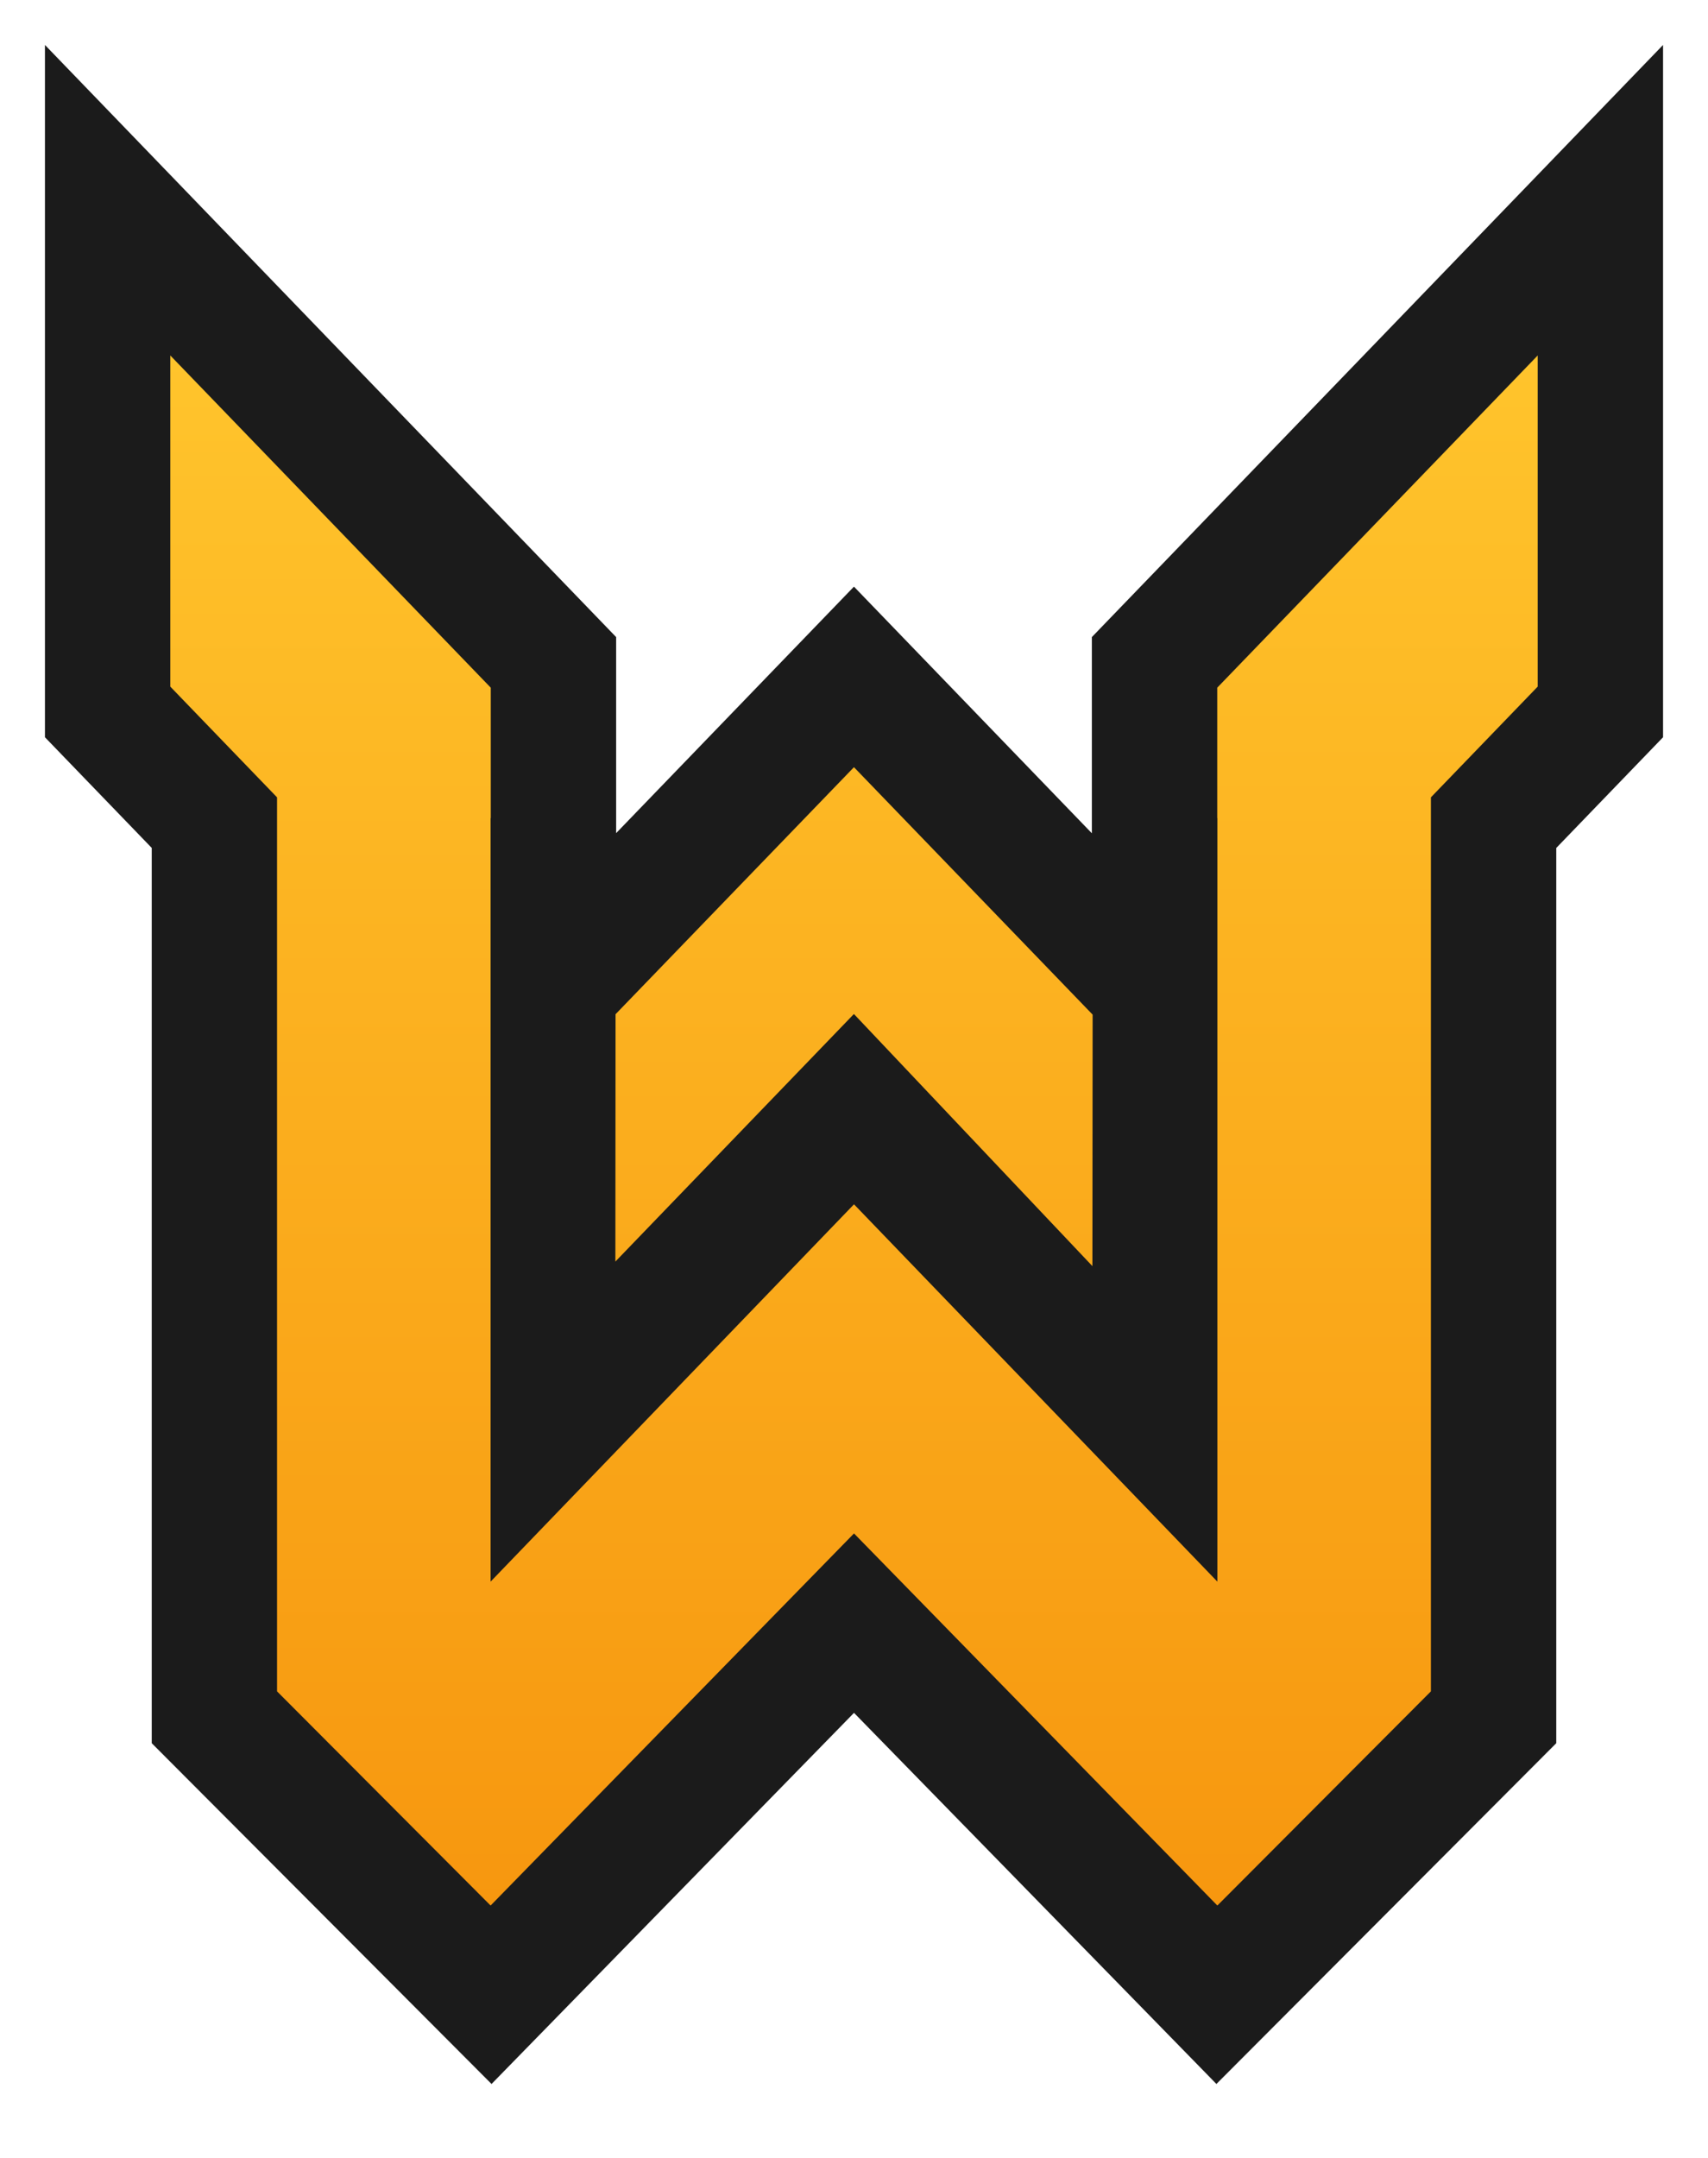
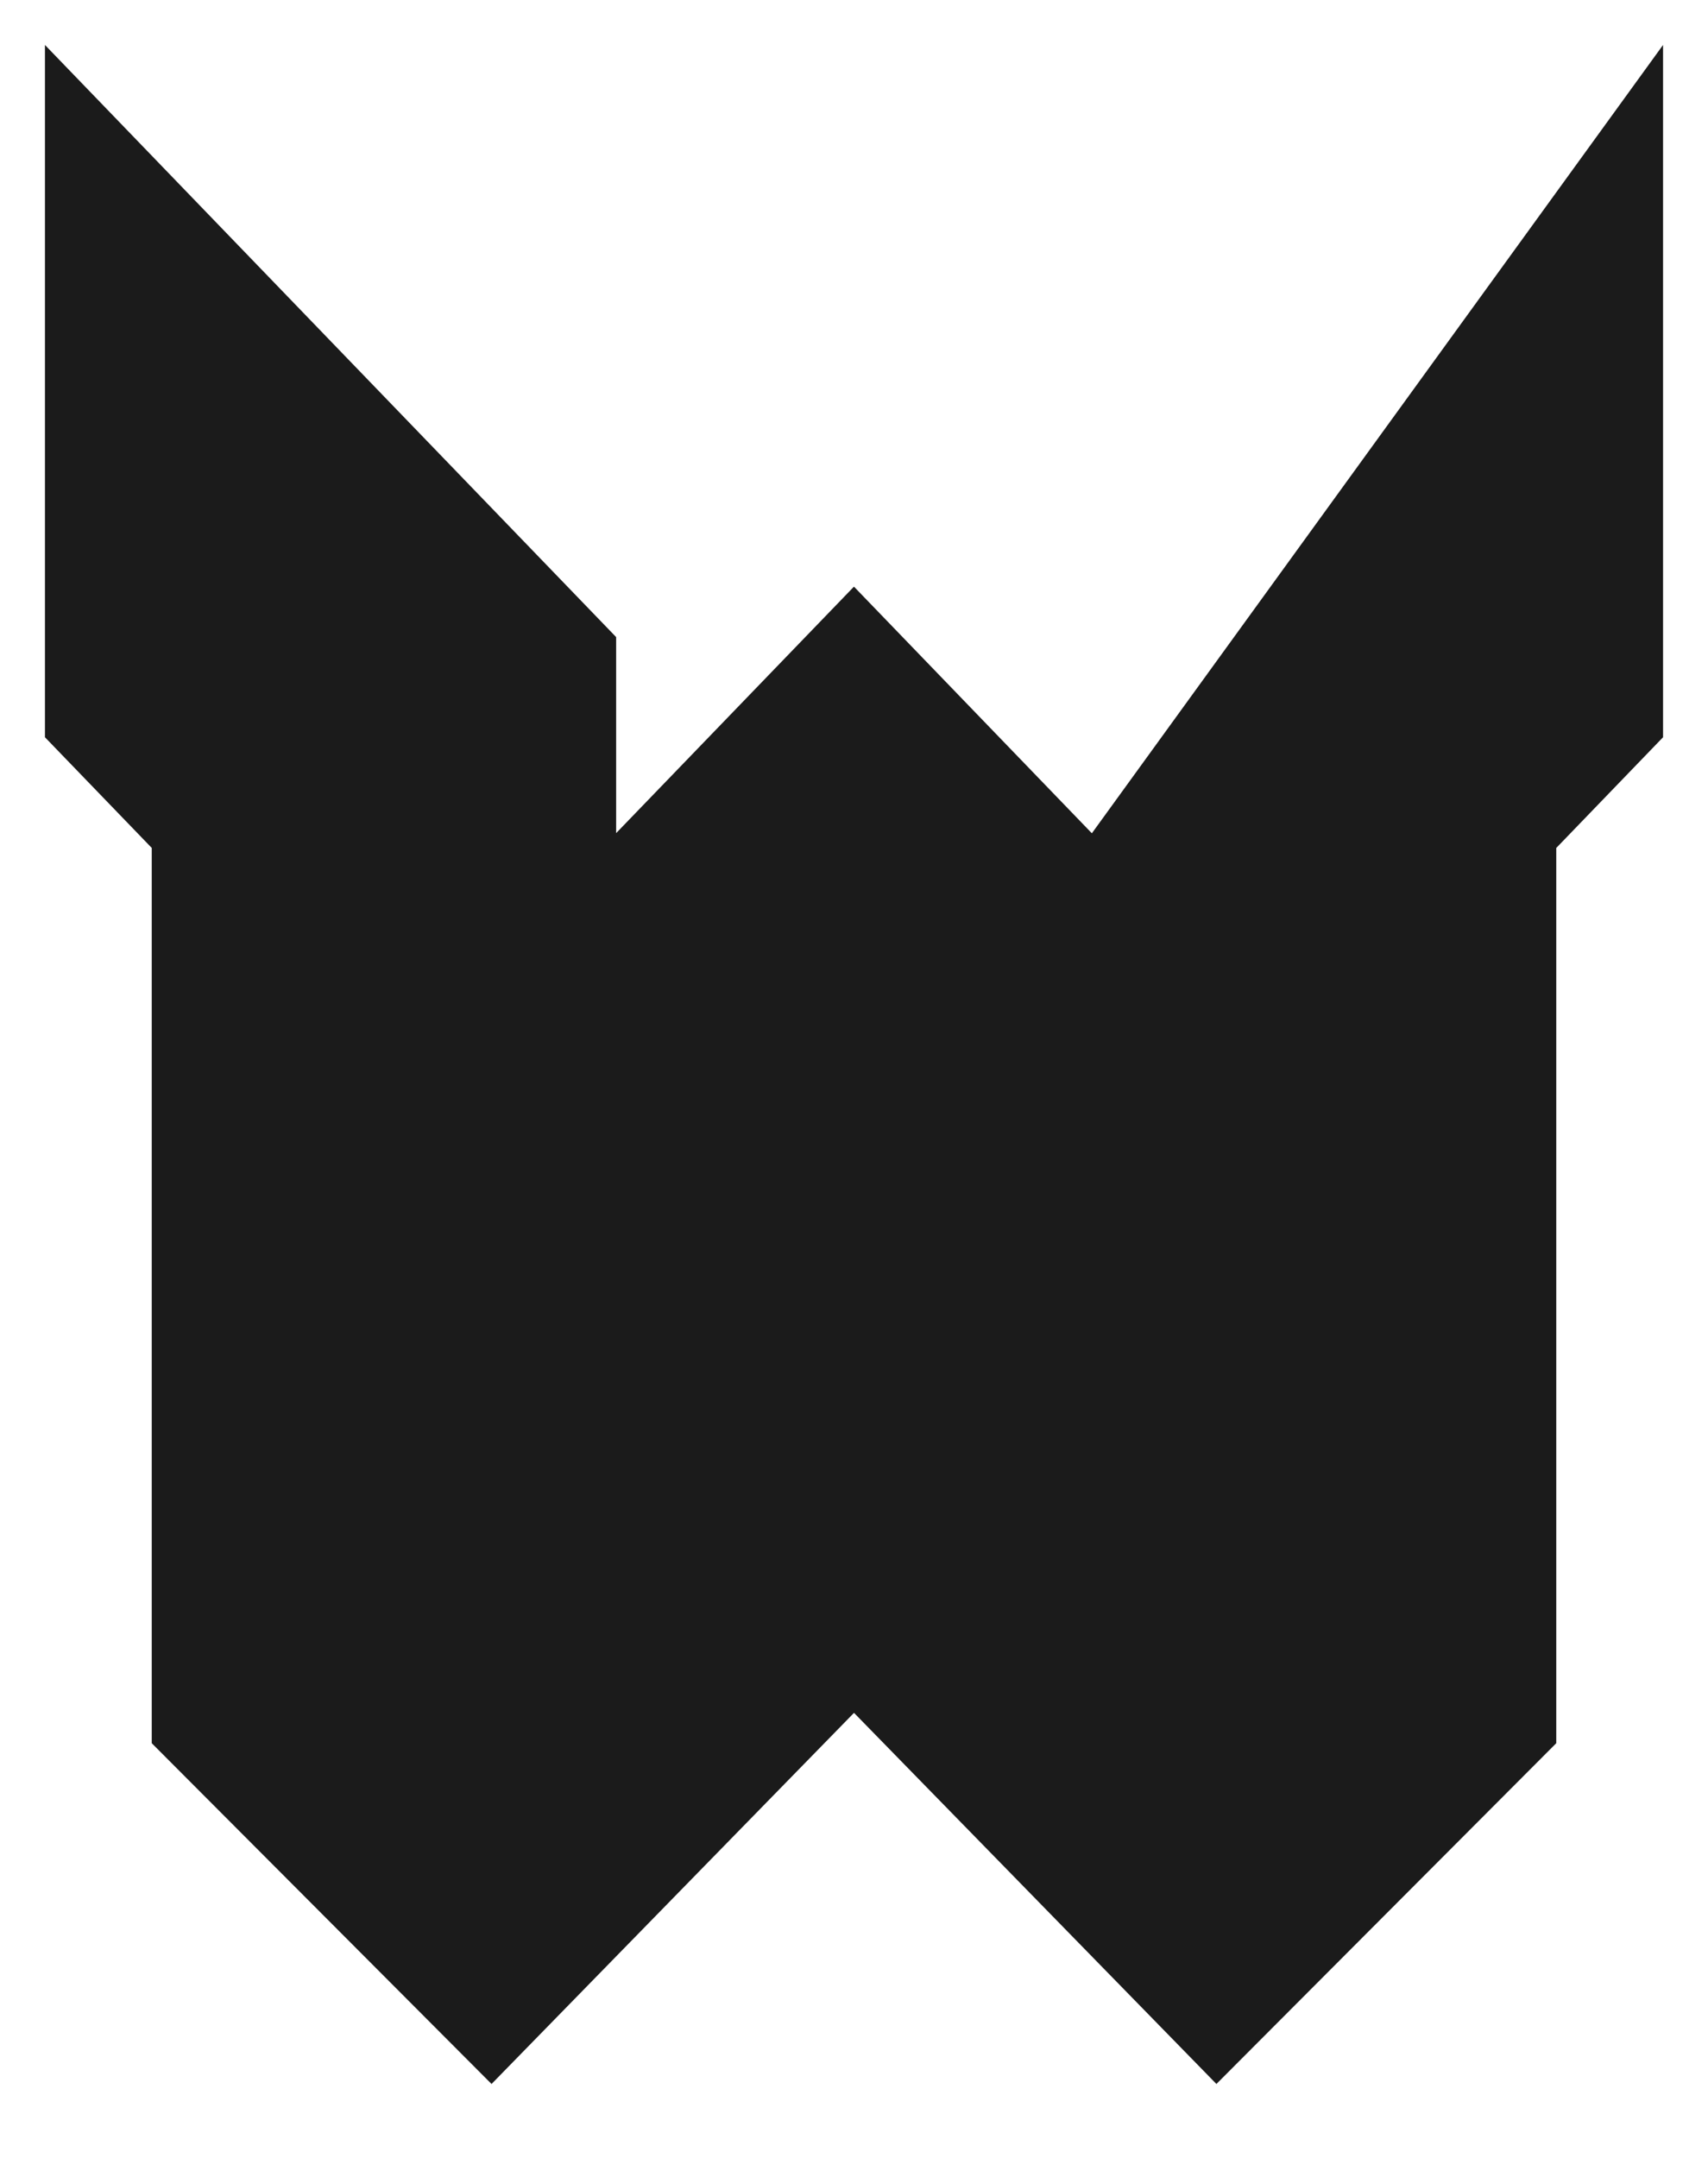
<svg xmlns="http://www.w3.org/2000/svg" width="38" height="48" viewBox="0 0 38 48" fill="none">
-   <path fill-rule="evenodd" clip-rule="evenodd" d="M24.292 18.535V14.171L37 1V16.399L34.624 18.862V38.775L27.063 46.355L19 38.1L10.936 46.355L3.376 38.775V18.861L1 16.399V1L13.708 14.171V18.532L18.999 13.049L24.292 18.535Z" fill="#1B1B1B" />
-   <path d="M19 26.788L27.084 35.181V18.196L27.081 18.2V15.297L34.211 7.907V15.273L31.835 17.736V37.622L27.084 42.386L19 34.109L10.915 42.386L6.164 37.622V17.736L3.789 15.273V7.907L10.919 15.297V18.2L10.915 18.196V35.181L19 26.788ZM13.695 22.56L18.999 17.065L24.309 22.569L24.304 28.163L18.998 22.555L13.691 28.062L13.695 22.56Z" fill="url(#paint0_linear_11828_27739)" />
+   <path fill-rule="evenodd" clip-rule="evenodd" d="M24.292 18.535L37 1V16.399L34.624 18.862V38.775L27.063 46.355L19 38.1L10.936 46.355L3.376 38.775V18.861L1 16.399V1L13.708 14.171V18.532L18.999 13.049L24.292 18.535Z" fill="#1B1B1B" />
  <defs>
    <linearGradient id="paint0_linear_11828_27739" x1="19" y1="7.907" x2="19" y2="42.386" gradientUnits="userSpaceOnUse">
      <stop stop-color="#FFC42C" />
      <stop offset="1" stop-color="#F7970F" />
    </linearGradient>
  </defs>
</svg>